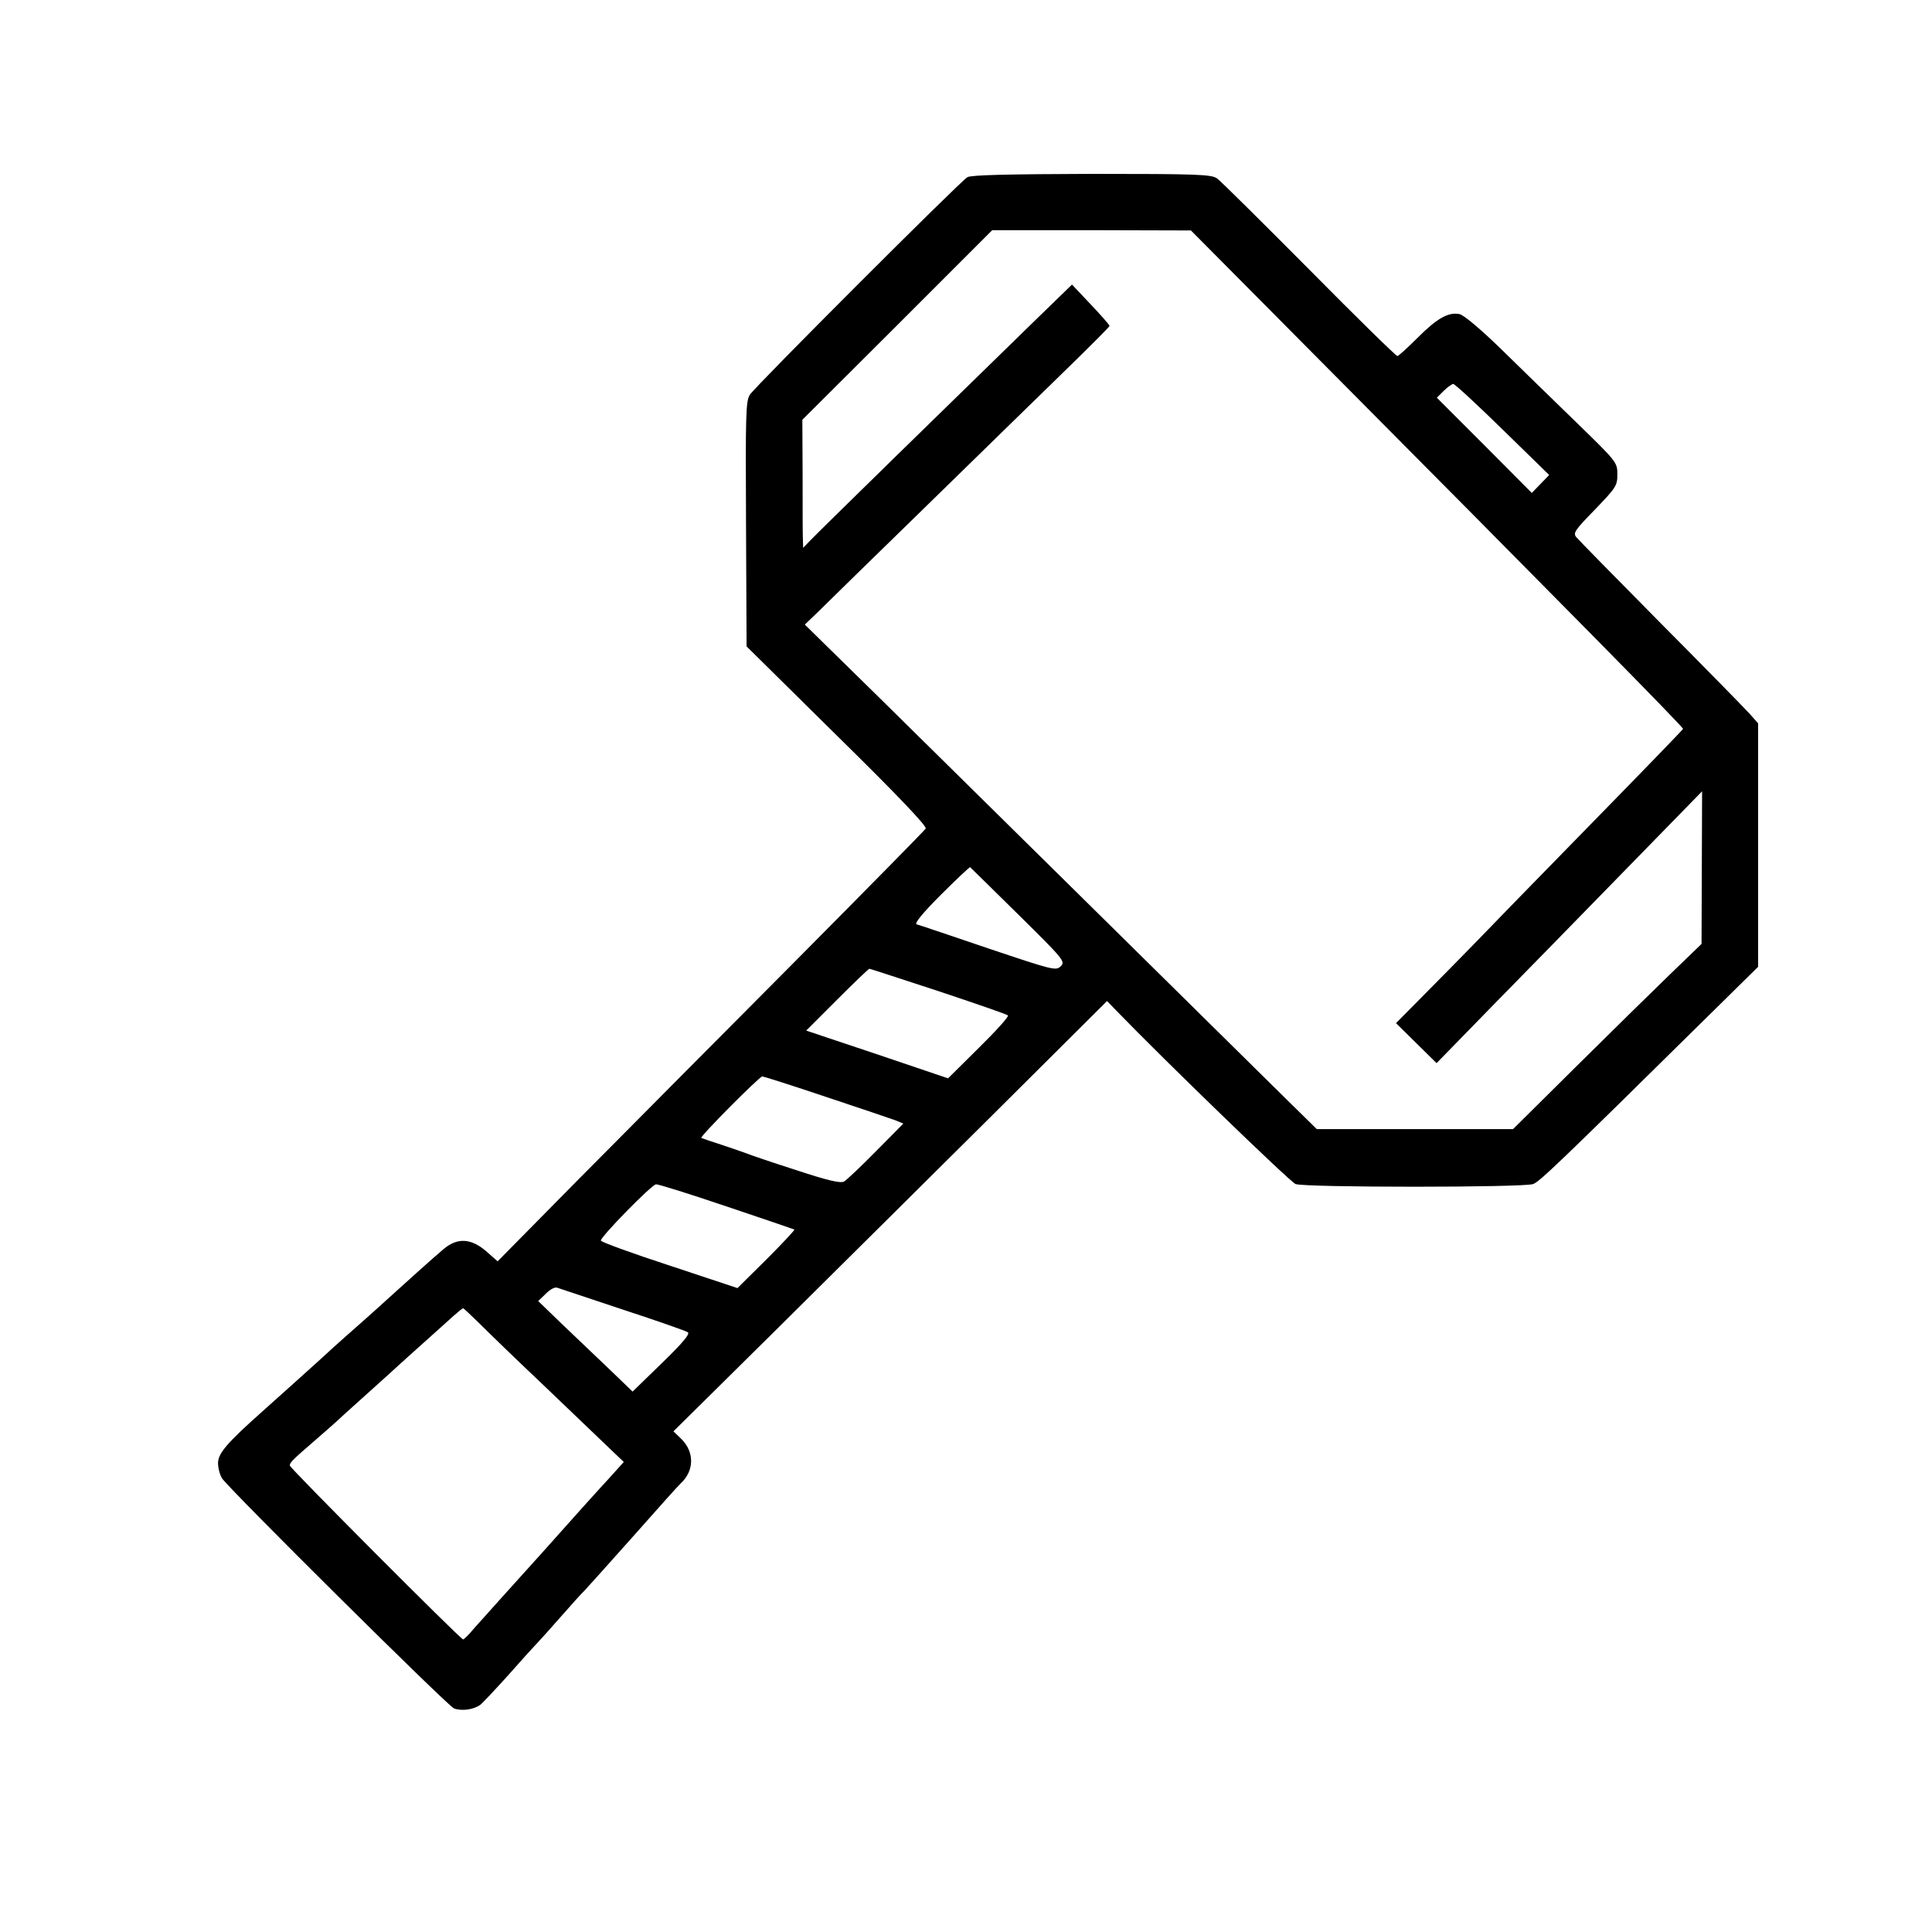
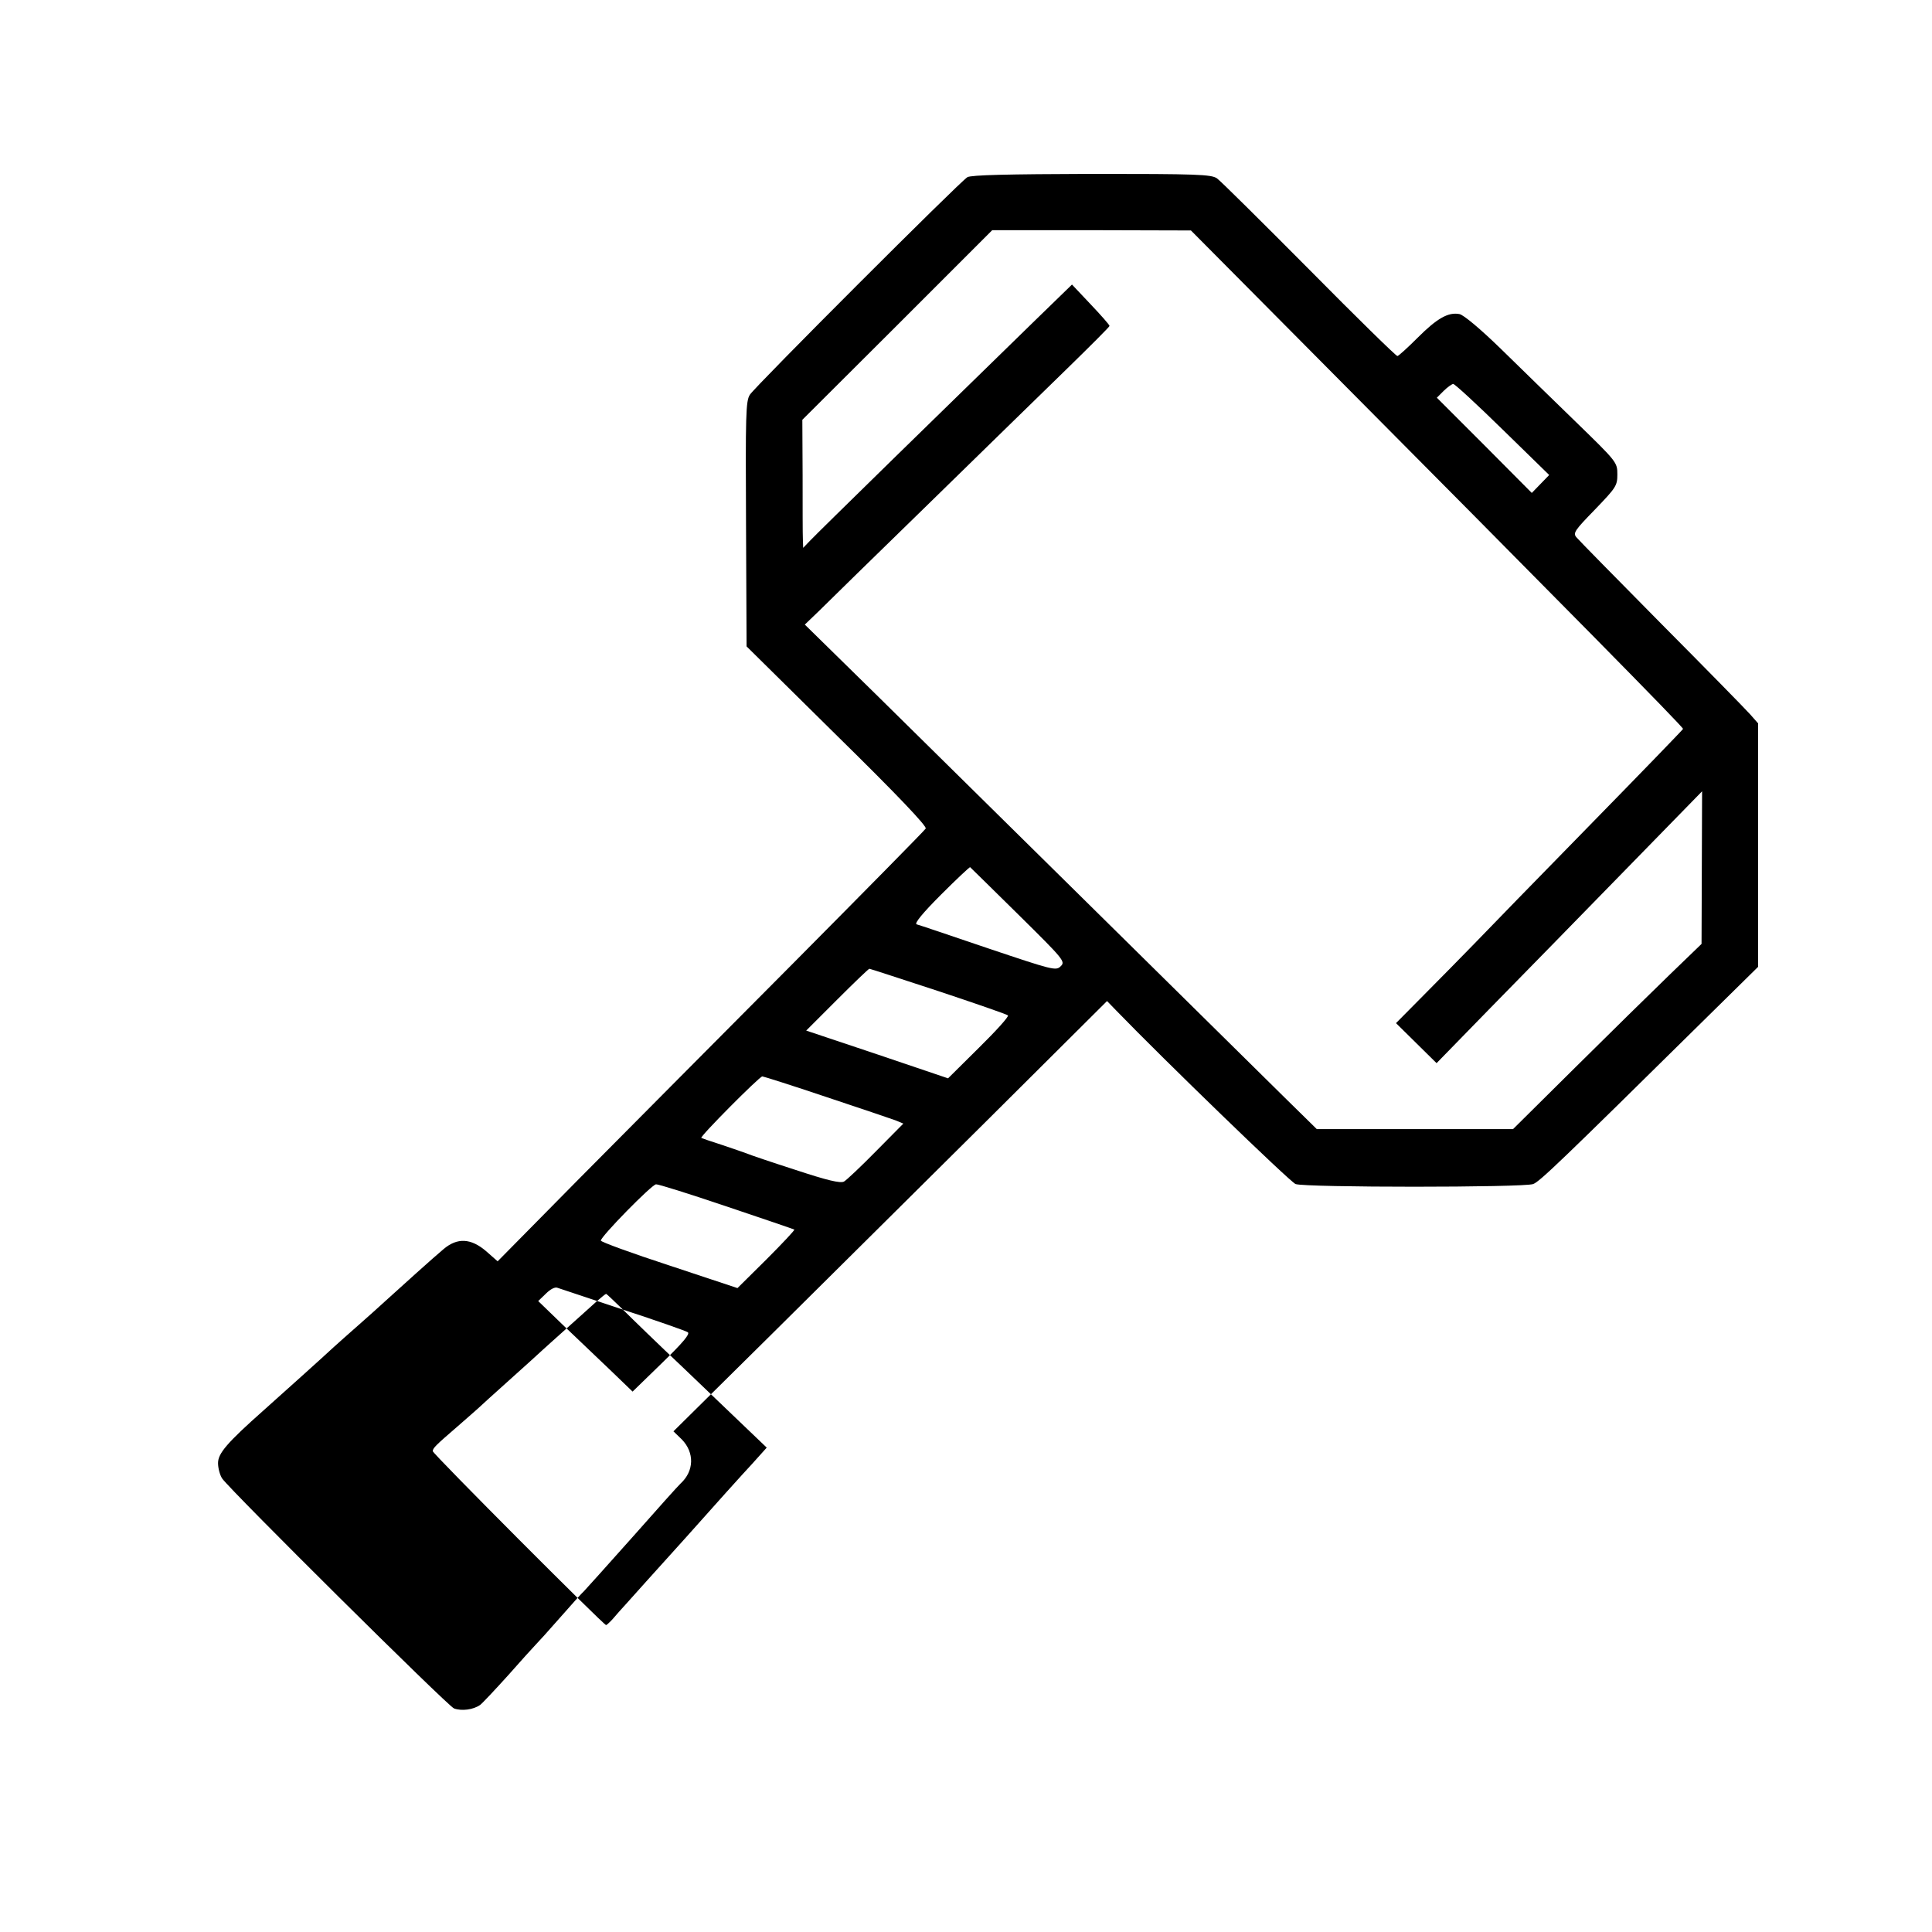
<svg xmlns="http://www.w3.org/2000/svg" version="1.0" width="700pt" height="700pt" viewBox="0 0 700 700" preserveAspectRatio="xMidYMid meet">
  <g transform="translate(0,700) scale(0.1,-0.1)" fill="#000000" stroke="none">
-     <path d="M3505 6358 c-27 -16 -767 -756 -788 -788 -15 -23 -16 -72 -14 -469 l2 -443 328 -324 c221 -217 326 -328 321 -336 -4 -7 -223 -229 -485 -493 -263 -264 -610 -614 -772 -777 l-294 -298 -42 37 c-55 47 -104 49 -153 8 -35 -29 -158 -140 -213 -190 -17 -16 -61 -55 -96 -86 -35 -31 -76 -67 -90 -80 -33 -31 -189 -171 -254 -229 -133 -118 -165 -156 -165 -191 0 -19 7 -44 15 -56 32 -45 817 -824 840 -833 27 -10 70 -5 95 13 9 7 54 55 101 107 46 52 91 102 99 110 8 8 49 53 90 100 41 47 80 90 86 95 6 6 84 93 175 195 90 102 169 190 175 195 49 45 51 112 4 160 l-30 29 353 349 c193 192 547 542 785 779 l433 431 33 -34 c175 -181 630 -621 650 -629 34 -13 827 -13 861 0 24 9 99 81 621 596 l194 191 0 441 0 441 -29 33 c-16 18 -161 166 -323 329 -161 163 -299 303 -307 313 -12 15 -5 25 68 100 76 79 81 86 81 127 0 44 -2 46 -149 189 -82 80 -205 199 -273 266 -75 73 -135 123 -150 126 -41 8 -82 -16 -152 -86 -36 -36 -69 -66 -73 -66 -5 0 -149 141 -320 314 -171 172 -321 321 -334 330 -21 14 -71 16 -454 16 -306 -1 -436 -4 -450 -12z m1225 -611 c938 -944 1370 -1382 1368 -1388 -2 -4 -154 -161 -338 -349 -184 -188 -372 -381 -418 -429 -46 -47 -128 -131 -184 -187 l-100 -101 74 -73 73 -72 195 200 c107 109 324 331 481 492 l286 293 -1 -276 -1 -277 -115 -111 c-63 -61 -217 -212 -342 -336 l-226 -224 -356 0 -355 0 -110 108 c-334 330 -1253 1236 -1480 1460 l-265 260 51 49 c27 27 207 203 399 390 192 188 418 408 502 490 83 81 152 150 152 153 0 4 -31 39 -68 78 l-68 72 -141 -137 c-265 -258 -786 -767 -809 -792 l-24 -25 -1 30 c-1 17 -1 121 -1 232 l-1 202 344 343 344 344 360 0 360 -1 415 -418z m714 -303 l169 -165 -31 -32 -32 -33 -172 173 -172 172 25 25 c13 13 29 24 34 25 6 0 86 -74 179 -165z m-1754 -1758 c165 -163 171 -170 153 -187 -17 -17 -28 -14 -263 65 -135 46 -251 85 -259 87 -9 3 22 41 89 108 56 56 104 101 105 99 2 -2 81 -79 175 -172z m-290 -277 c135 -45 248 -84 252 -88 4 -4 -43 -56 -105 -117 l-112 -111 -257 87 -257 86 112 112 c62 62 114 112 117 112 3 0 115 -37 250 -81z m-408 -383 c123 -41 236 -79 252 -85 l29 -12 -99 -100 c-54 -55 -107 -105 -116 -110 -13 -7 -60 4 -175 42 -87 28 -167 55 -178 60 -11 4 -51 18 -90 31 -38 12 -72 24 -74 25 -6 5 211 223 221 223 4 0 108 -33 230 -74z m-360 -397 c134 -45 245 -83 246 -84 2 -2 -43 -50 -101 -108 l-105 -104 -247 82 c-135 44 -247 85 -248 90 -2 13 185 204 200 204 7 1 122 -35 255 -80z m-375 -374 c122 -40 228 -77 235 -82 9 -6 -17 -37 -93 -111 l-107 -104 -82 79 c-45 43 -122 116 -171 163 l-89 86 28 27 c16 16 33 25 42 21 8 -3 115 -38 237 -79z m-518 -52 c32 -32 131 -128 221 -213 89 -85 193 -185 231 -221 l69 -66 -53 -59 c-30 -32 -139 -153 -242 -269 -104 -115 -201 -223 -216 -240 -15 -16 -36 -40 -47 -53 -11 -12 -22 -22 -24 -22 -9 0 -628 621 -628 630 0 11 10 21 90 90 35 30 68 60 74 65 6 6 58 53 116 105 58 52 110 99 116 105 6 5 46 42 89 80 43 39 92 82 109 98 17 15 32 27 34 27 2 0 29 -26 61 -57z" />
+     <path d="M3505 6358 c-27 -16 -767 -756 -788 -788 -15 -23 -16 -72 -14 -469 l2 -443 328 -324 c221 -217 326 -328 321 -336 -4 -7 -223 -229 -485 -493 -263 -264 -610 -614 -772 -777 l-294 -298 -42 37 c-55 47 -104 49 -153 8 -35 -29 -158 -140 -213 -190 -17 -16 -61 -55 -96 -86 -35 -31 -76 -67 -90 -80 -33 -31 -189 -171 -254 -229 -133 -118 -165 -156 -165 -191 0 -19 7 -44 15 -56 32 -45 817 -824 840 -833 27 -10 70 -5 95 13 9 7 54 55 101 107 46 52 91 102 99 110 8 8 49 53 90 100 41 47 80 90 86 95 6 6 84 93 175 195 90 102 169 190 175 195 49 45 51 112 4 160 l-30 29 353 349 c193 192 547 542 785 779 l433 431 33 -34 c175 -181 630 -621 650 -629 34 -13 827 -13 861 0 24 9 99 81 621 596 l194 191 0 441 0 441 -29 33 c-16 18 -161 166 -323 329 -161 163 -299 303 -307 313 -12 15 -5 25 68 100 76 79 81 86 81 127 0 44 -2 46 -149 189 -82 80 -205 199 -273 266 -75 73 -135 123 -150 126 -41 8 -82 -16 -152 -86 -36 -36 -69 -66 -73 -66 -5 0 -149 141 -320 314 -171 172 -321 321 -334 330 -21 14 -71 16 -454 16 -306 -1 -436 -4 -450 -12z m1225 -611 c938 -944 1370 -1382 1368 -1388 -2 -4 -154 -161 -338 -349 -184 -188 -372 -381 -418 -429 -46 -47 -128 -131 -184 -187 l-100 -101 74 -73 73 -72 195 200 c107 109 324 331 481 492 l286 293 -1 -276 -1 -277 -115 -111 c-63 -61 -217 -212 -342 -336 l-226 -224 -356 0 -355 0 -110 108 c-334 330 -1253 1236 -1480 1460 l-265 260 51 49 c27 27 207 203 399 390 192 188 418 408 502 490 83 81 152 150 152 153 0 4 -31 39 -68 78 l-68 72 -141 -137 c-265 -258 -786 -767 -809 -792 l-24 -25 -1 30 c-1 17 -1 121 -1 232 l-1 202 344 343 344 344 360 0 360 -1 415 -418z m714 -303 l169 -165 -31 -32 -32 -33 -172 173 -172 172 25 25 c13 13 29 24 34 25 6 0 86 -74 179 -165z m-1754 -1758 c165 -163 171 -170 153 -187 -17 -17 -28 -14 -263 65 -135 46 -251 85 -259 87 -9 3 22 41 89 108 56 56 104 101 105 99 2 -2 81 -79 175 -172z m-290 -277 c135 -45 248 -84 252 -88 4 -4 -43 -56 -105 -117 l-112 -111 -257 87 -257 86 112 112 c62 62 114 112 117 112 3 0 115 -37 250 -81z m-408 -383 c123 -41 236 -79 252 -85 l29 -12 -99 -100 c-54 -55 -107 -105 -116 -110 -13 -7 -60 4 -175 42 -87 28 -167 55 -178 60 -11 4 -51 18 -90 31 -38 12 -72 24 -74 25 -6 5 211 223 221 223 4 0 108 -33 230 -74z m-360 -397 c134 -45 245 -83 246 -84 2 -2 -43 -50 -101 -108 l-105 -104 -247 82 c-135 44 -247 85 -248 90 -2 13 185 204 200 204 7 1 122 -35 255 -80z m-375 -374 c122 -40 228 -77 235 -82 9 -6 -17 -37 -93 -111 l-107 -104 -82 79 c-45 43 -122 116 -171 163 l-89 86 28 27 c16 16 33 25 42 21 8 -3 115 -38 237 -79z c32 -32 131 -128 221 -213 89 -85 193 -185 231 -221 l69 -66 -53 -59 c-30 -32 -139 -153 -242 -269 -104 -115 -201 -223 -216 -240 -15 -16 -36 -40 -47 -53 -11 -12 -22 -22 -24 -22 -9 0 -628 621 -628 630 0 11 10 21 90 90 35 30 68 60 74 65 6 6 58 53 116 105 58 52 110 99 116 105 6 5 46 42 89 80 43 39 92 82 109 98 17 15 32 27 34 27 2 0 29 -26 61 -57z" />
  </g>
</svg>